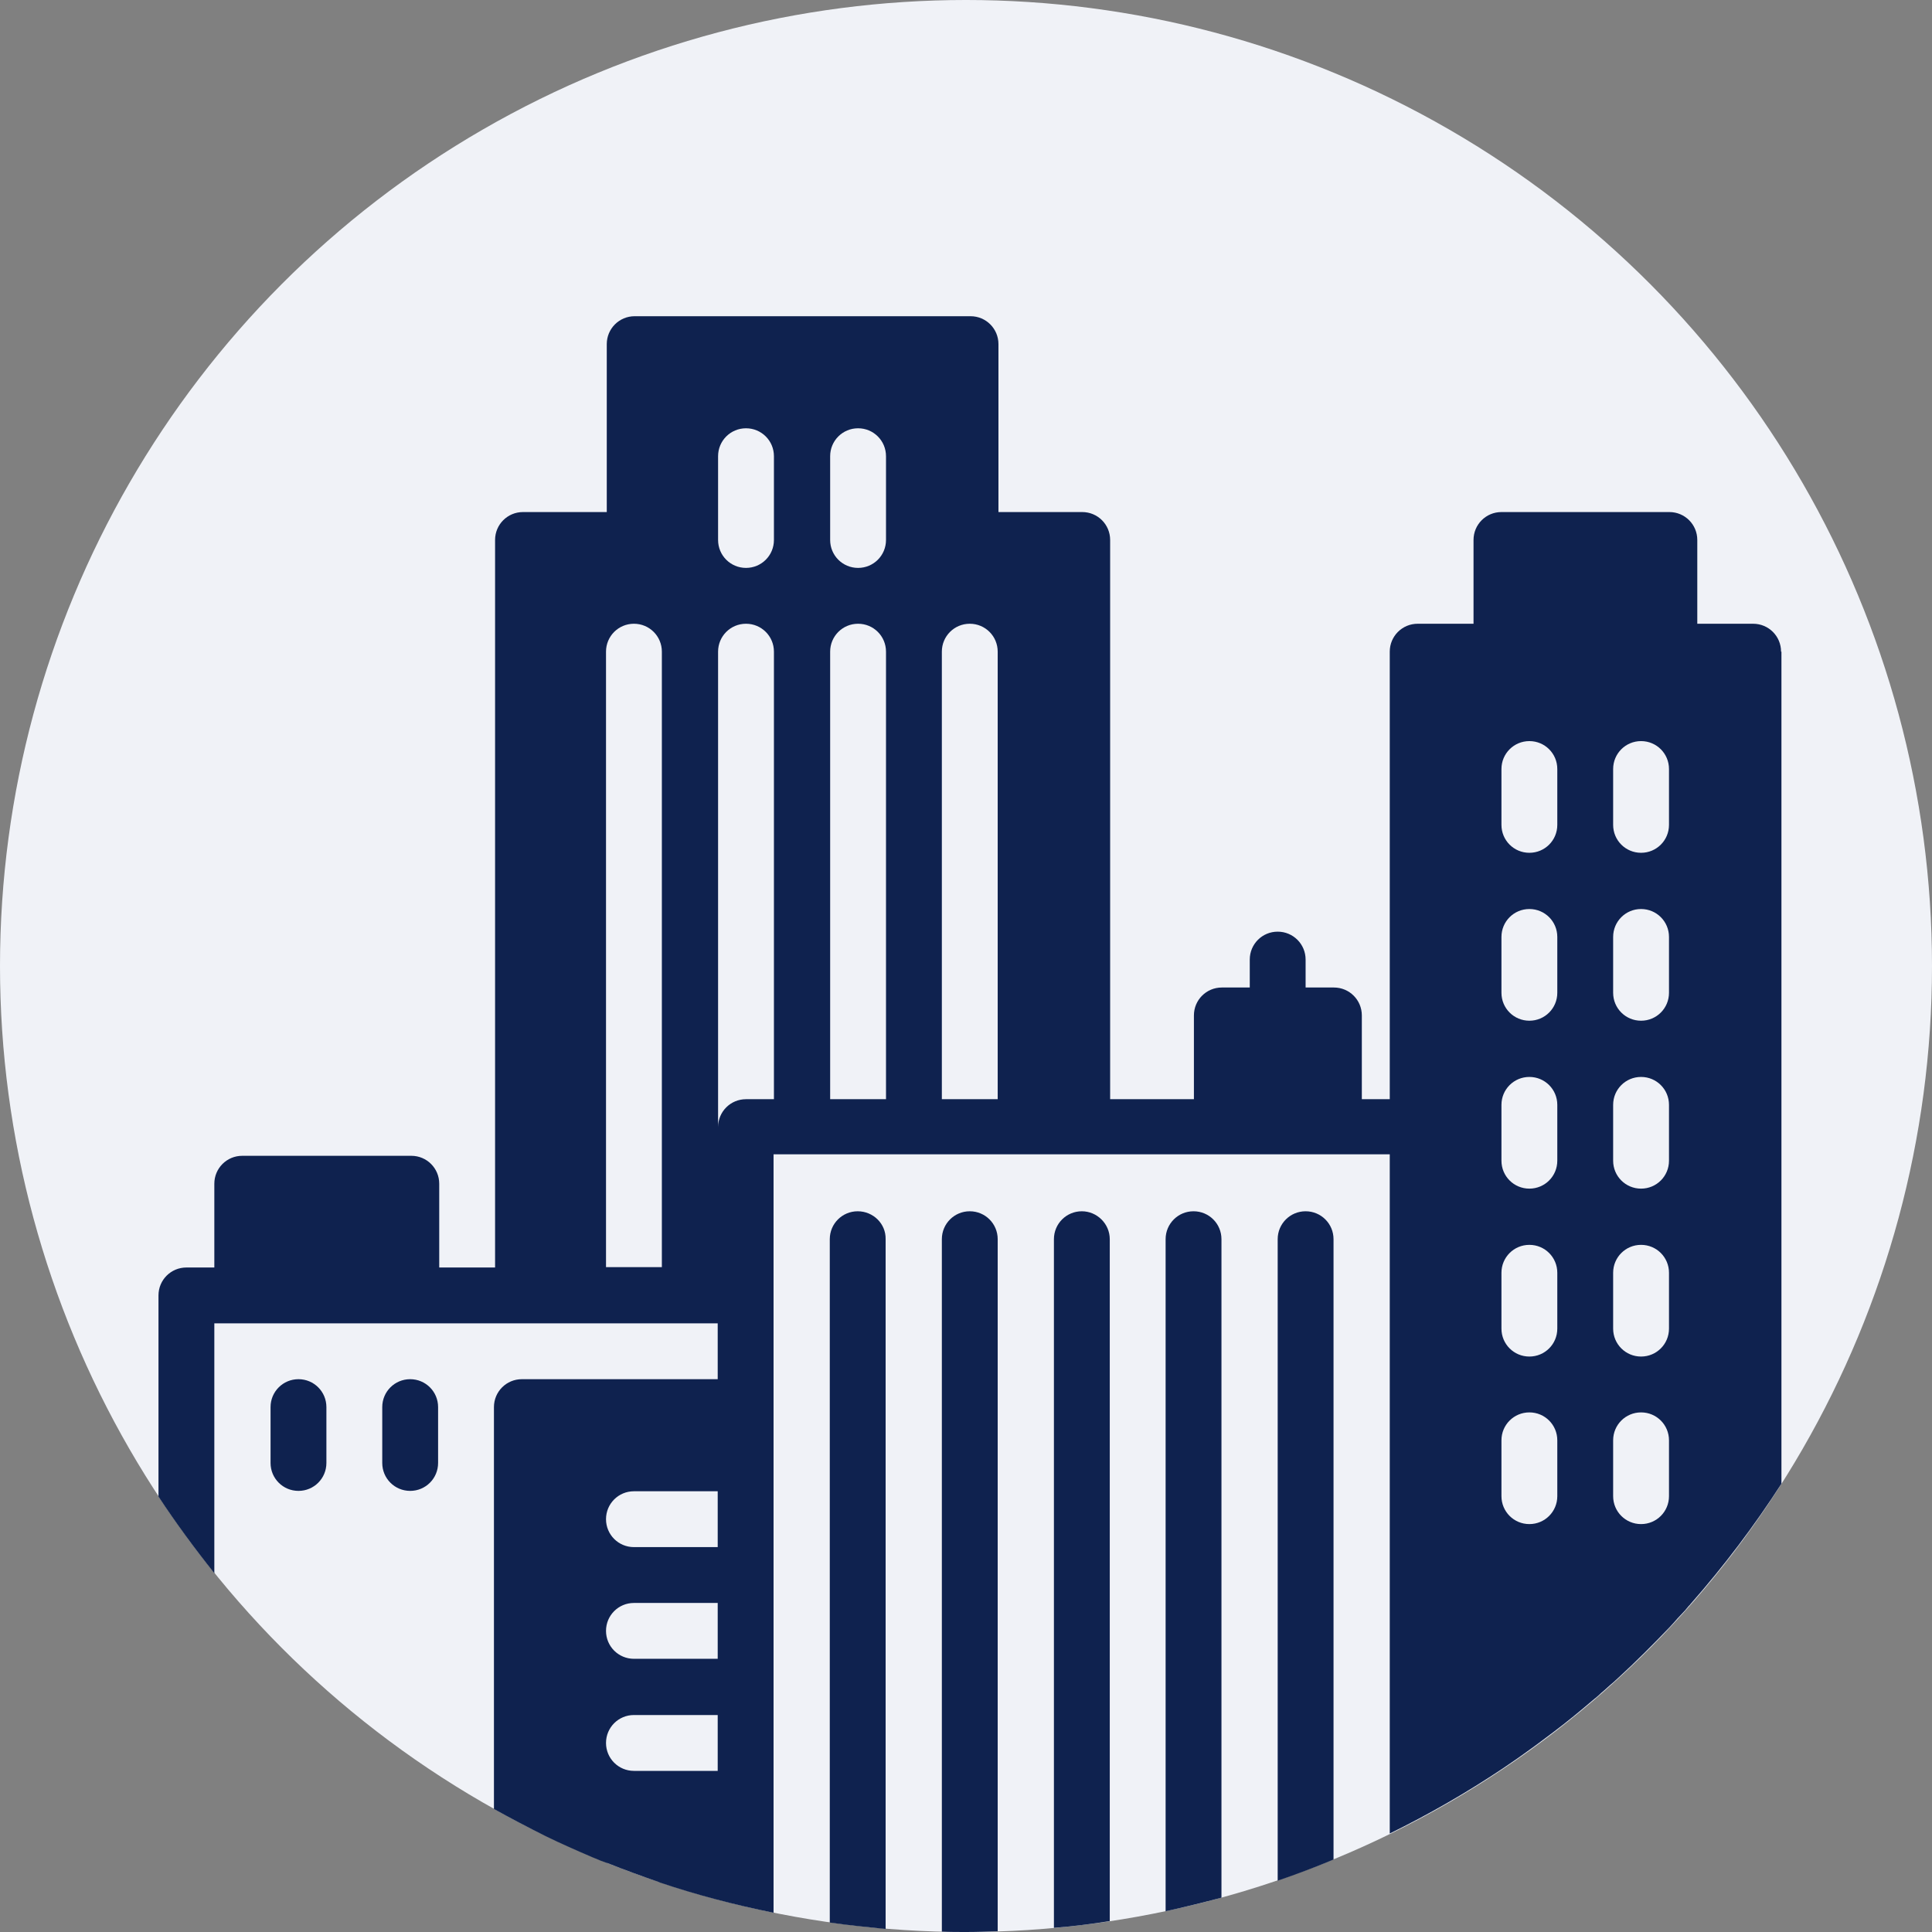
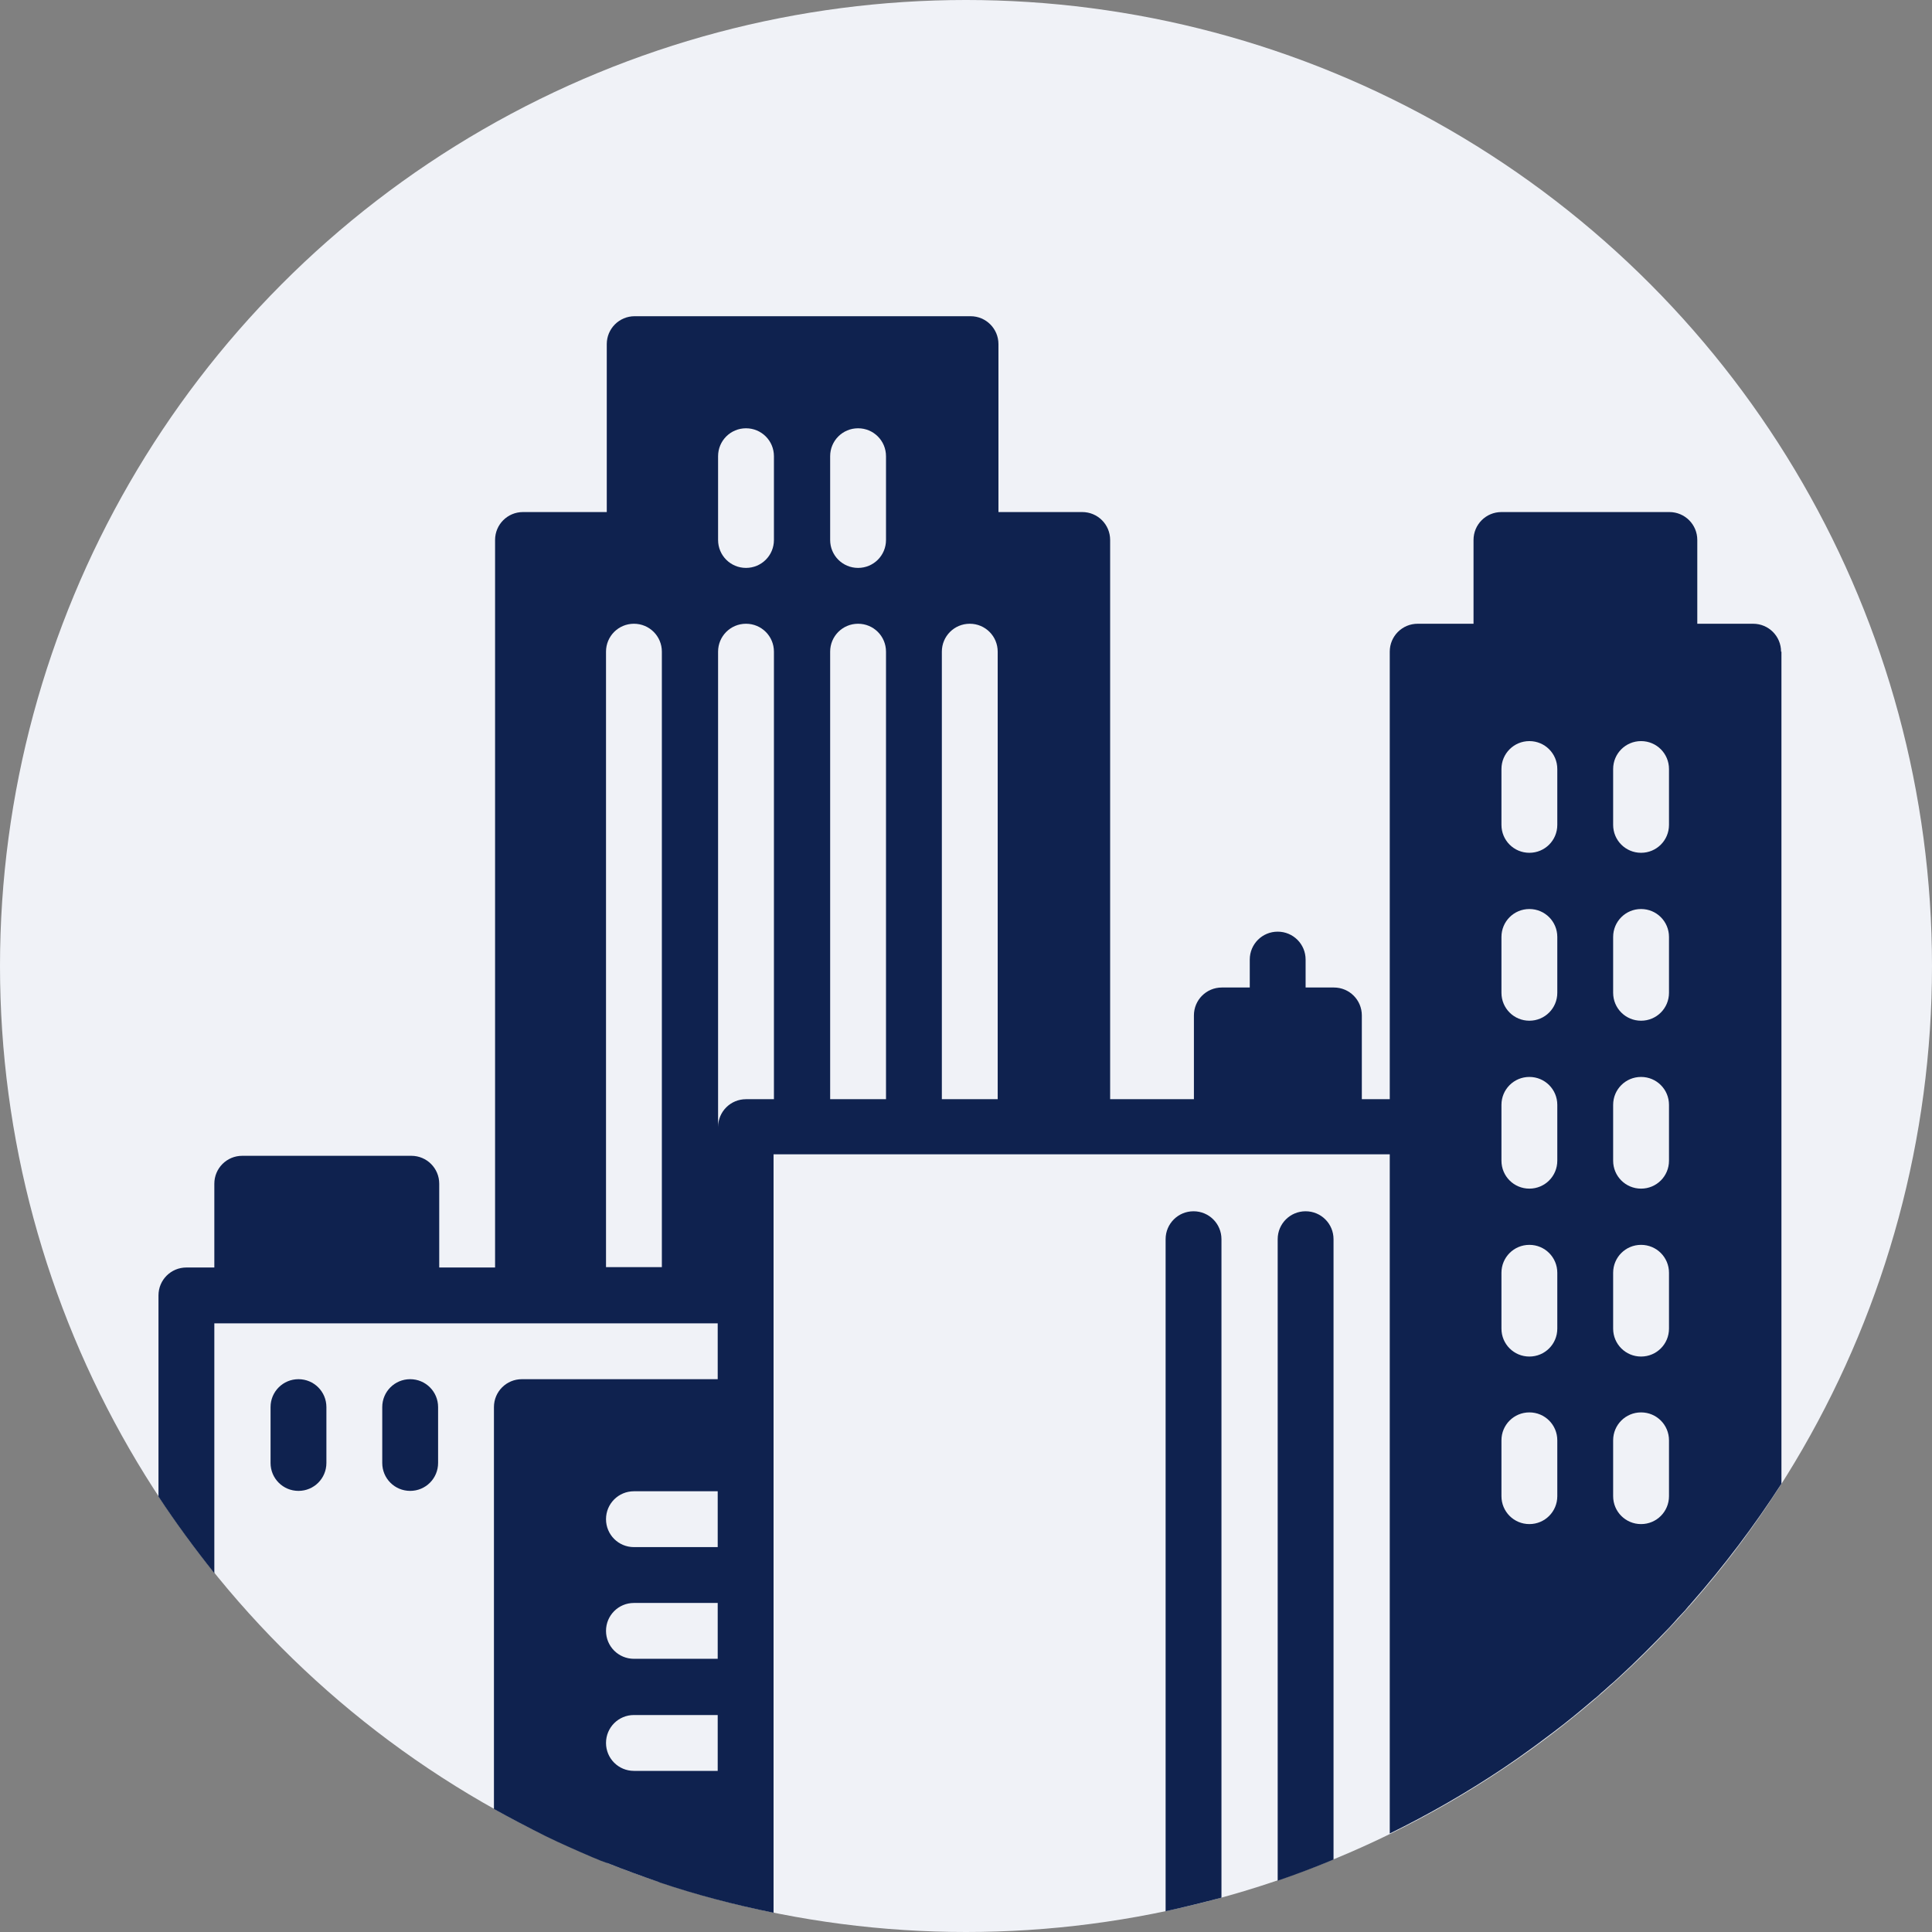
<svg xmlns="http://www.w3.org/2000/svg" version="1.1" id="Layer_1" x="0px" y="0px" viewBox="0 0 512 512" style="enable-background:new 0 0 512 512;" xml:space="preserve">
  <rect x="0" y="0" width="512" height="512" fill="#808080" stroke="none" />
  <style type="text/css">
	.st0{fill:#F0F2F7;}
	.st1{fill:#0F224F;}
</style>
  <circle class="st0" cx="256" cy="256" r="256" />
  <g>
    <path class="st1" d="M108.7,365.5c-4.1,0-7.4,3.3-7.4,7.4v14.8c0,4.1,3.3,7.4,7.4,7.4c4.1,0,7.4-3.3,7.4-7.4v-14.8   C116.1,368.8,112.8,365.5,108.7,365.5z" />
    <path class="st1" d="M79.1,365.5c-4.1,0-7.4,3.3-7.4,7.4v14.8c0,4.1,3.3,7.4,7.4,7.4c4.1,0,7.4-3.3,7.4-7.4v-14.8   C86.5,368.8,83.2,365.5,79.1,365.5z" />
-     <path class="st1" d="M227.3,321c-4.1,0-7.4,3.3-7.4,7.4v181.1c4.9,0.7,9.8,1.2,14.8,1.7V328.4C234.8,324.3,231.4,321,227.3,321z" />
    <path class="st1" d="M346,321c-4.1,0-7.4,3.3-7.4,7.4v170c5-1.7,10-3.6,14.8-5.6V328.4C353.4,324.3,350.1,321,346,321z" />
    <path class="st1" d="M316.3,321c-4.1,0-7.4,3.3-7.4,7.4v178.1c5-1.1,9.9-2.3,14.8-3.6V328.4C323.7,324.3,320.4,321,316.3,321z" />
-     <path class="st1" d="M257,321c-4.1,0-7.4,3.3-7.4,7.4v183.5c2.1,0.1,4.3,0.1,6.4,0.1c2.8,0,5.6-0.1,8.4-0.2V328.4   C264.4,324.3,261.1,321,257,321z" />
-     <path class="st1" d="M286.7,321c-4.1,0-7.4,3.3-7.4,7.4v182.5c5-0.4,9.9-1,14.8-1.8V328.4C294.1,324.3,290.7,321,286.7,321z" />
  </g>
  <path class="st1" d="M472,172.7c0-4.1-3.3-7.4-7.4-7.4h-14.8v-22.2c0-4.1-3.3-7.4-7.4-7.4h-44.5c-4.1,0-7.4,3.3-7.4,7.4v22.2h-14.8  c-4.1,0-7.4,3.3-7.4,7.4v118.6h-7.4v-22.2c0-4.1-3.3-7.4-7.4-7.4H346v-7.4c0-4.1-3.3-7.4-7.4-7.4c-4.1,0-7.4,3.3-7.4,7.4v7.4h-7.4  c-4.1,0-7.4,3.3-7.4,7.4v22.2h-22.2V143.1c0-4.1-3.3-7.4-7.4-7.4h-22.2V91.2c0-4.1-3.3-7.4-7.4-7.4h-89c-4.1,0-7.4,3.3-7.4,7.4v44.5  h-22.2c-4.1,0-7.4,3.3-7.4,7.4v192.8h-14.8v-22.2c0-4.1-3.3-7.4-7.4-7.4H64.2c-4.1,0-7.4,3.3-7.4,7.4v22.2h-7.4  c-4.1,0-7.4,3.3-7.4,7.4v53.3c4.6,7,9.6,13.8,14.8,20.3v-66.2h7.4h44.5h29.7H168h22.2v14.8h0h-51.9c-4.1,0-7.4,3.3-7.4,7.4v106.5  c4.5,2.5,9.1,4.9,13.7,7.2c0,0,0,0,0,0c4.1,2,8.2,3.8,12.4,5.6c0.2,0.1,0.3,0.1,0.5,0.2c1.1,0.5,2.2,0.9,3.3,1.3c0,0,0.1,0,0.1,0  c0,0,0,0,0,0c4.5,1.8,9.2,3.5,13.8,5.1c0.1,0.1,0.2,0.1,0.2,0.1c9.8,3.3,19.8,5.9,30.1,8v-15.4v-29.7v-29.7v-29.7v-29.7v-29.7v-37.1  h22.2H257h29.7h37.1h29.7h14.8v180c10.4-5.1,20.3-10.8,29.9-17.2c0,0,0,0,0,0c2.7-1.8,5.4-3.7,8-5.6c0,0,0,0,0,0  c1-0.7,2-1.5,3.1-2.3c0.8-0.6,1.6-1.2,2.4-1.8c3.6-2.7,7.1-5.6,10.5-8.5c0,0,0,0,0,0c0.2-0.1,0.3-0.3,0.5-0.4c0.6-0.5,1.2-1,1.7-1.5  c1.1-0.9,2.1-1.9,3.2-2.8c0.4-0.4,0.8-0.7,1.2-1.1c0,0,0,0,0,0c4.7-4.3,9.2-8.8,13.6-13.4c0,0,0.1-0.1,0.1-0.1  c0.4-0.4,0.7-0.8,1.1-1.2c0.7-0.8,1.4-1.6,2.1-2.3c0.6-0.6,1.1-1.2,1.6-1.8c0.2-0.3,0.5-0.5,0.7-0.8c0,0,0,0,0,0  c8.8-10,16.9-20.7,24.1-31.9V172.7z M190.3,469.3H168c-4.1,0-7.4-3.3-7.4-7.4c0-4.1,3.3-7.4,7.4-7.4h22.2V469.3z M190.3,439.6H168  c-4.1,0-7.4-3.3-7.4-7.4c0-4.1,3.3-7.4,7.4-7.4h22.2V439.6z M190.3,410H168c-4.1,0-7.4-3.3-7.4-7.4c0-4.1,3.3-7.4,7.4-7.4h22.2V410z   M175.4,335.8h-14.8V172.7h0c0-4.1,3.3-7.4,7.4-7.4c4.1,0,7.4,3.3,7.4,7.4V335.8z M205.1,291.3h-7.4c-4.1,0-7.4,3.3-7.4,7.4v-126  c0-4.1,3.3-7.4,7.4-7.4c4.1,0,7.4,3.3,7.4,7.4V291.3z M205.1,143.1c0,4.1-3.3,7.4-7.4,7.4c-4.1,0-7.4-3.3-7.4-7.4v-22.2  c0-4.1,3.3-7.4,7.4-7.4c4.1,0,7.4,3.3,7.4,7.4V143.1z M234.8,291.3h-14.8V172.7h0c0-4.1,3.3-7.4,7.4-7.4c4.1,0,7.4,3.3,7.4,7.4  V291.3z M234.8,143.1c0,4.1-3.3,7.4-7.4,7.4c-4.1,0-7.4-3.3-7.4-7.4v-22.2c0-4.1,3.3-7.4,7.4-7.4c4.1,0,7.4,3.3,7.4,7.4V143.1z   M264.4,291.3h-14.8V172.7h0c0-4.1,3.3-7.4,7.4-7.4c4.1,0,7.4,3.3,7.4,7.4V291.3z M427.5,203.8c0-4.1,3.3-7.4,7.4-7.4  c4.1,0,7.4,3.3,7.4,7.4v14.8c0,4.1-3.3,7.4-7.4,7.4c-4.1,0-7.4-3.3-7.4-7.4V203.8z M427.5,248.3c0-4.1,3.3-7.4,7.4-7.4  c4.1,0,7.4,3.3,7.4,7.4v14.8c0,4.1-3.3,7.4-7.4,7.4c-4.1,0-7.4-3.3-7.4-7.4V248.3z M427.5,292.8c0-4.1,3.3-7.4,7.4-7.4  c4.1,0,7.4,3.3,7.4,7.4v14.8c0,4.1-3.3,7.4-7.4,7.4c-4.1,0-7.4-3.3-7.4-7.4V292.8z M427.5,337.3c0-4.1,3.3-7.4,7.4-7.4  c4.1,0,7.4,3.3,7.4,7.4v14.8c0,4.1-3.3,7.4-7.4,7.4c-4.1,0-7.4-3.3-7.4-7.4V337.3z M427.5,381.7c0-4.1,3.3-7.4,7.4-7.4  c4.1,0,7.4,3.3,7.4,7.4v14.8c0,4.1-3.3,7.4-7.4,7.4c-4.1,0-7.4-3.3-7.4-7.4V381.7z M397.9,203.8c0-4.1,3.3-7.4,7.4-7.4  s7.4,3.3,7.4,7.4v14.8c0,4.1-3.3,7.4-7.4,7.4s-7.4-3.3-7.4-7.4V203.8z M397.9,248.3c0-4.1,3.3-7.4,7.4-7.4s7.4,3.3,7.4,7.4v14.8  c0,4.1-3.3,7.4-7.4,7.4s-7.4-3.3-7.4-7.4V248.3z M397.9,292.8c0-4.1,3.3-7.4,7.4-7.4s7.4,3.3,7.4,7.4v14.8c0,4.1-3.3,7.4-7.4,7.4  s-7.4-3.3-7.4-7.4V292.8z M397.9,337.3c0-4.1,3.3-7.4,7.4-7.4s7.4,3.3,7.4,7.4v14.8c0,4.1-3.3,7.4-7.4,7.4s-7.4-3.3-7.4-7.4V337.3z   M397.9,381.7c0-4.1,3.3-7.4,7.4-7.4s7.4,3.3,7.4,7.4v14.8c0,4.1-3.3,7.4-7.4,7.4s-7.4-3.3-7.4-7.4V381.7z" />
</svg>